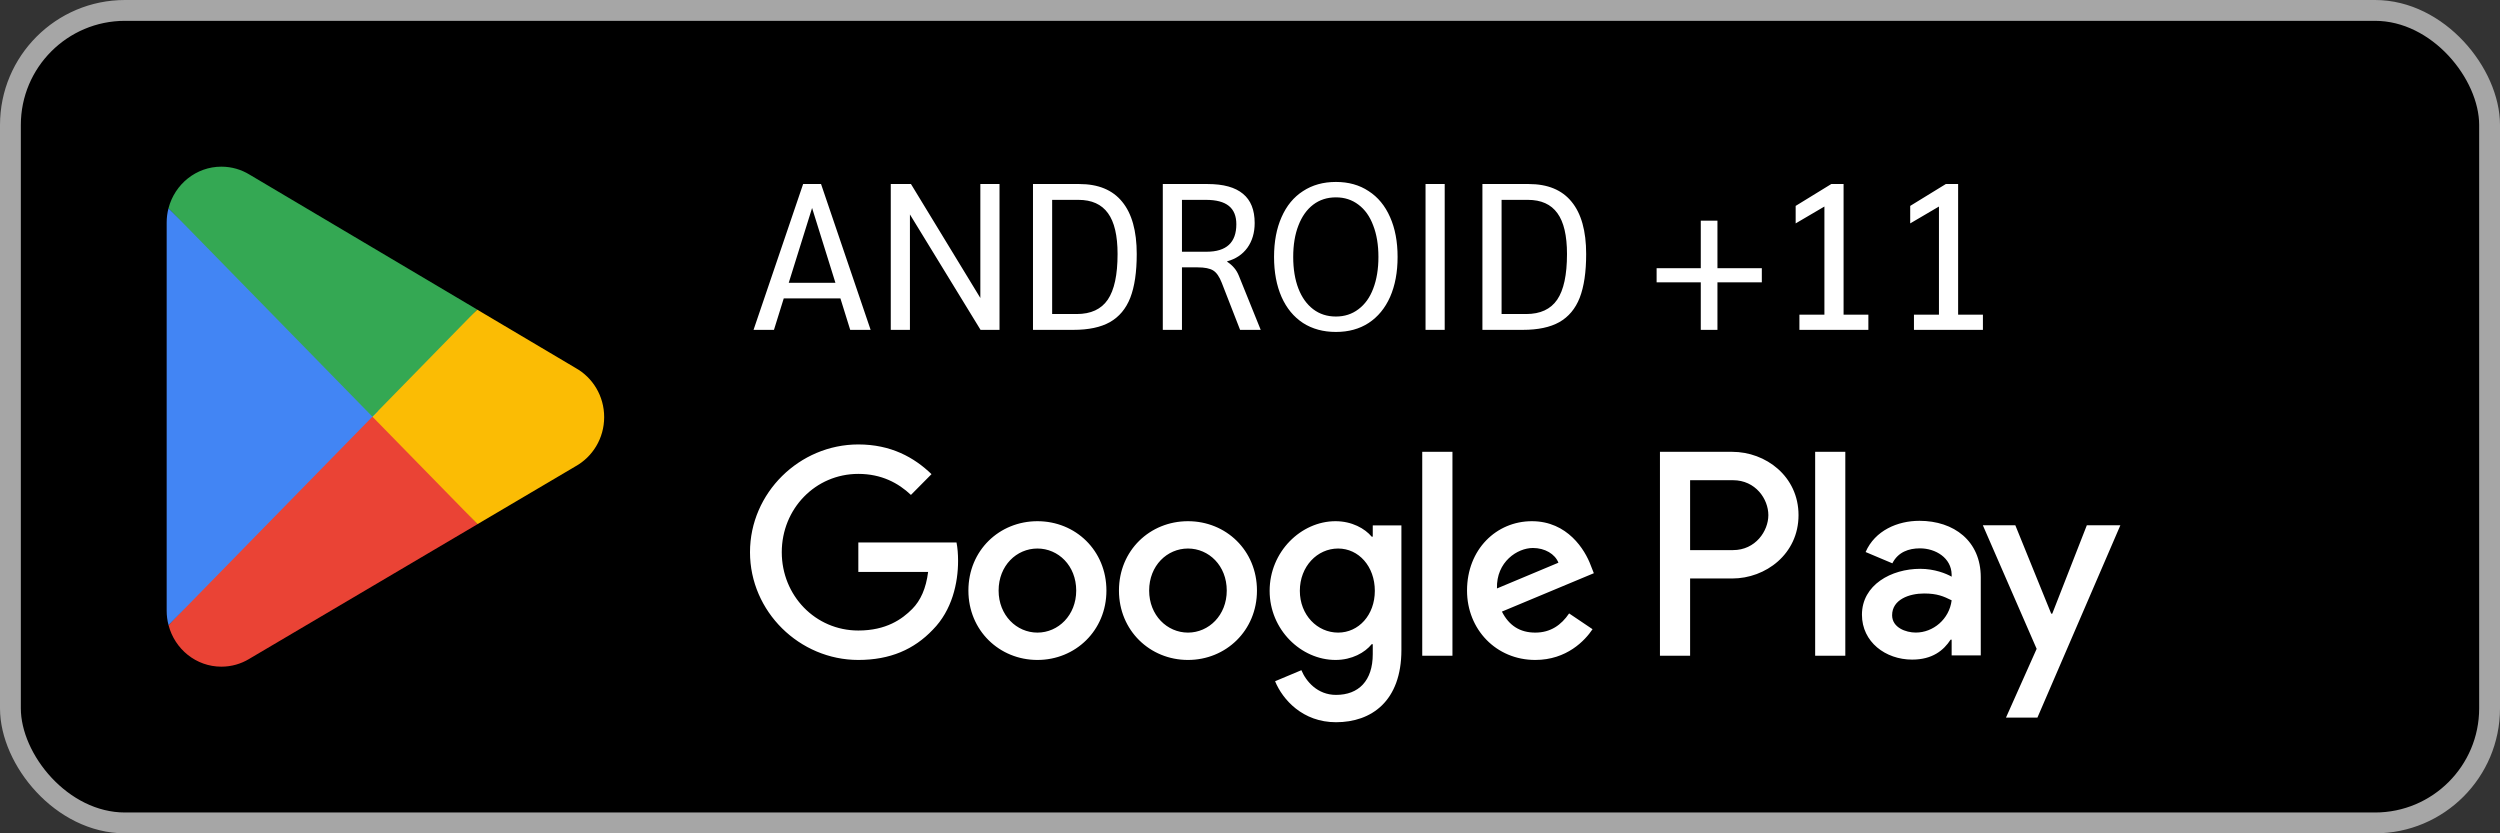
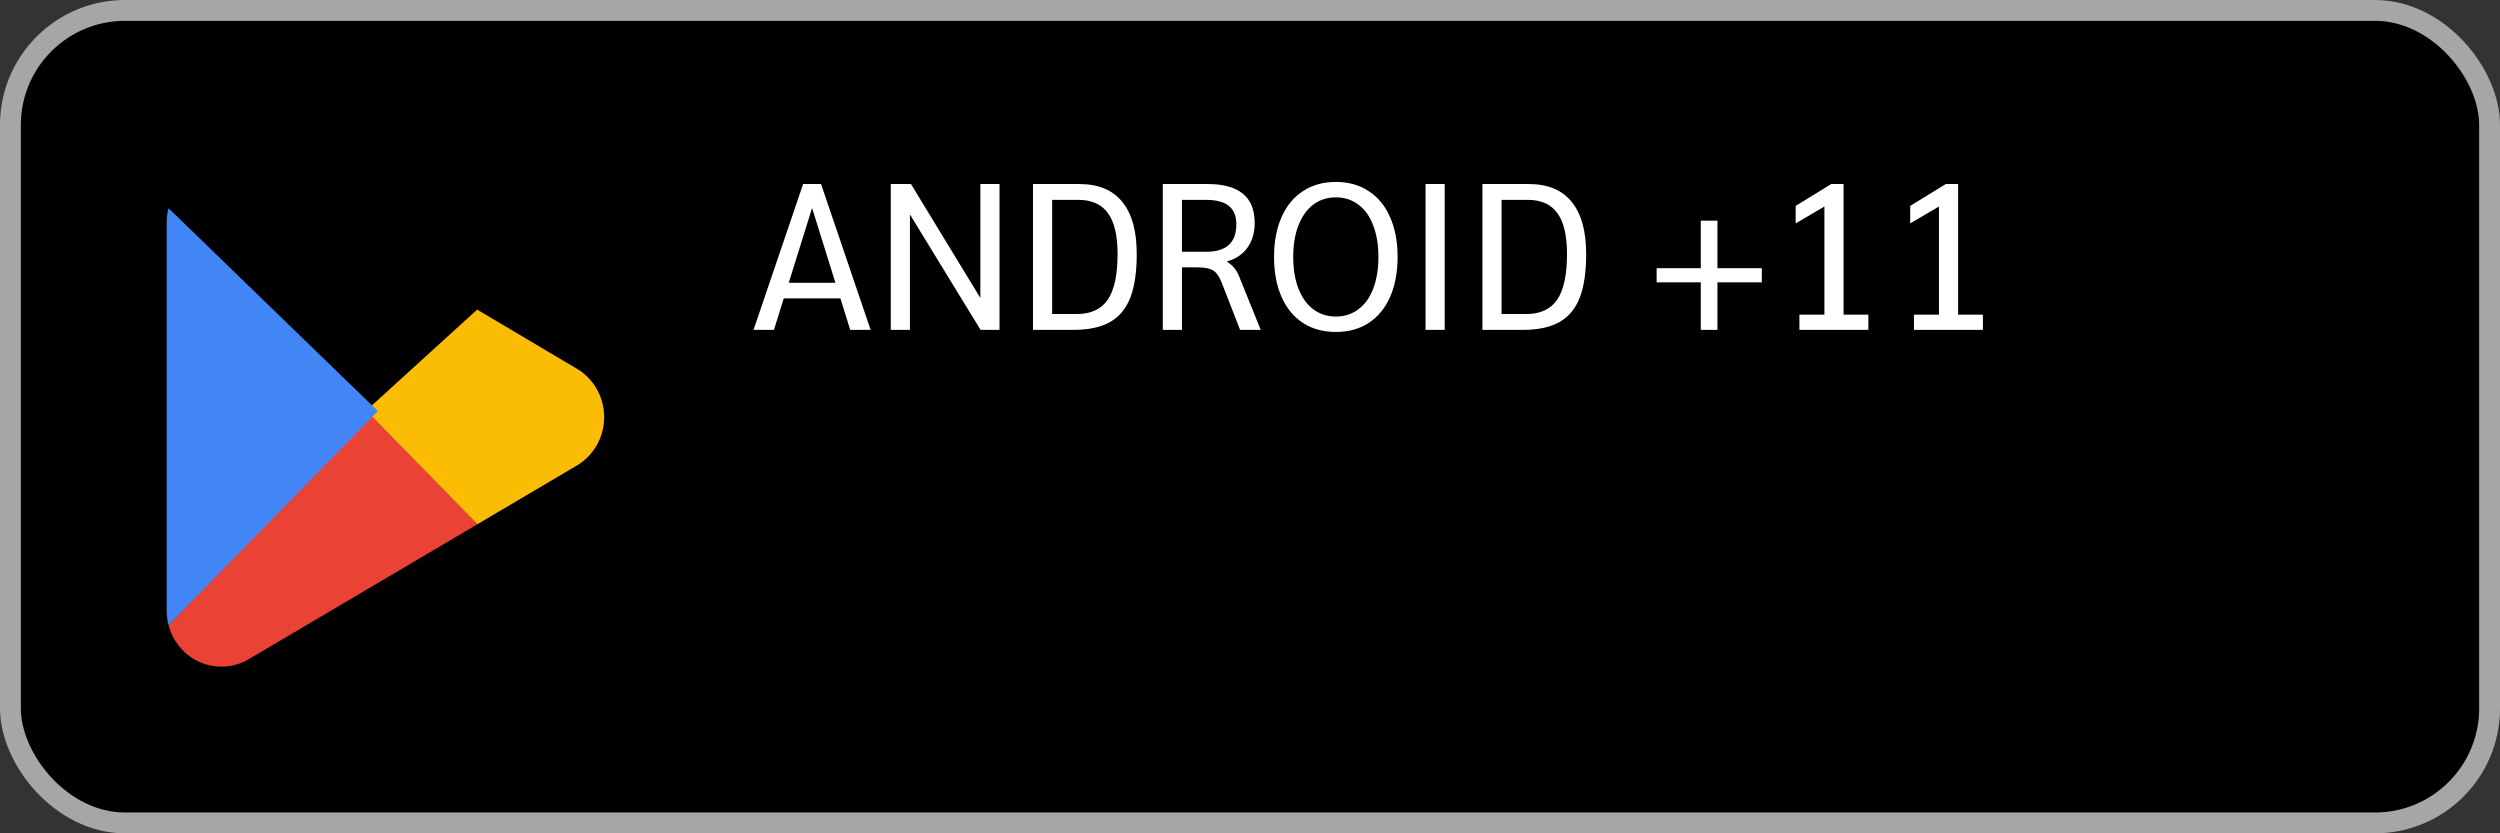
<svg xmlns="http://www.w3.org/2000/svg" width="144" height="48" viewBox="0 0 144 48" fill="none">
  <rect x="0" y="0" width="144" height="48" fill="#333333" stroke="none" />
  <rect x="0.6" y="0.6" width="142.8" height="46.8" rx="6.6" fill="black" />
  <rect x="0.6" y="0.6" width="142.8" height="46.8" rx="6.6" stroke="#A6A6A6" stroke-width="1.2" />
  <path d="M21.366 23.354L9.708 36.007C9.709 36.009 9.709 36.013 9.71 36.015C10.068 37.389 11.294 38.4 12.751 38.4C13.333 38.4 13.879 38.239 14.348 37.957L14.385 37.934L27.508 30.191L21.366 23.354Z" fill="#EA4335" />
  <path d="M33.16 21.199L33.149 21.192L27.483 17.834L21.101 23.642L27.506 30.19L33.141 26.865C34.129 26.319 34.8 25.254 34.8 24.027C34.8 22.806 34.139 21.747 33.16 21.199Z" fill="#FBBC04" />
  <path d="M9.707 11.992C9.637 12.256 9.6 12.534 9.6 12.821V35.18C9.6 35.466 9.637 35.744 9.708 36.007L21.766 23.678L9.707 11.992Z" fill="#4285F4" />
-   <path d="M21.452 24L27.485 17.831L14.378 10.06C13.902 9.768 13.346 9.6 12.751 9.6C11.295 9.6 10.066 10.613 9.708 11.988C9.708 11.989 9.707 11.991 9.707 11.992L21.452 24Z" fill="#34A853" />
  <path d="M48.408 17.188H45.144L44.58 19H43.404L46.26 10.6H47.292L50.148 19H48.972L48.408 17.188ZM48.12 16.288L46.776 11.98L45.432 16.288H48.12ZM57.572 10.6V19H56.48L52.412 12.352V19H51.308V10.6H52.472L56.468 17.164V10.6H57.572ZM59.5 10.6H62.164C63.26 10.6 64.084 10.94 64.636 11.62C65.196 12.3 65.476 13.304 65.476 14.632C65.476 15.672 65.352 16.512 65.104 17.152C64.856 17.784 64.464 18.252 63.928 18.556C63.4 18.852 62.7 19 61.828 19H59.5V10.6ZM62.02 18.088C62.836 18.088 63.432 17.812 63.808 17.26C64.184 16.708 64.372 15.832 64.372 14.632C64.372 13.568 64.188 12.784 63.82 12.28C63.452 11.768 62.884 11.512 62.116 11.512H60.604V18.088H62.02ZM66.977 10.6H69.557C70.469 10.6 71.149 10.788 71.597 11.164C72.045 11.532 72.269 12.092 72.269 12.844C72.269 13.404 72.129 13.88 71.849 14.272C71.569 14.656 71.181 14.916 70.685 15.052V15.076C70.853 15.188 70.989 15.308 71.093 15.436C71.197 15.556 71.285 15.704 71.357 15.88L72.617 19H71.429L70.373 16.288C70.237 15.936 70.073 15.7 69.881 15.58C69.689 15.46 69.389 15.4 68.981 15.4H68.081V19H66.977V10.6ZM69.497 14.5C70.641 14.5 71.213 13.972 71.213 12.916C71.213 12.444 71.069 12.092 70.781 11.86C70.493 11.628 70.053 11.512 69.461 11.512H68.081V14.5H69.497ZM76.949 19.12C76.221 19.12 75.589 18.948 75.053 18.604C74.517 18.252 74.105 17.752 73.817 17.104C73.529 16.448 73.385 15.68 73.385 14.8C73.385 13.92 73.529 13.156 73.817 12.508C74.105 11.852 74.517 11.352 75.053 11.008C75.589 10.656 76.221 10.48 76.949 10.48C77.677 10.48 78.305 10.656 78.833 11.008C79.369 11.352 79.781 11.852 80.069 12.508C80.357 13.156 80.501 13.92 80.501 14.8C80.501 15.68 80.357 16.448 80.069 17.104C79.781 17.752 79.369 18.252 78.833 18.604C78.305 18.948 77.677 19.12 76.949 19.12ZM76.949 18.232C77.445 18.232 77.877 18.092 78.245 17.812C78.621 17.532 78.905 17.136 79.097 16.624C79.297 16.104 79.397 15.496 79.397 14.8C79.397 14.104 79.297 13.5 79.097 12.988C78.905 12.468 78.621 12.068 78.245 11.788C77.877 11.508 77.445 11.368 76.949 11.368C76.445 11.368 76.009 11.508 75.641 11.788C75.273 12.068 74.989 12.468 74.789 12.988C74.589 13.5 74.489 14.104 74.489 14.8C74.489 15.496 74.589 16.104 74.789 16.624C74.989 17.136 75.273 17.532 75.641 17.812C76.009 18.092 76.445 18.232 76.949 18.232ZM82.111 10.6H83.215V19H82.111V10.6ZM85.387 10.6H88.051C89.147 10.6 89.971 10.94 90.523 11.62C91.083 12.3 91.363 13.304 91.363 14.632C91.363 15.672 91.239 16.512 90.991 17.152C90.743 17.784 90.351 18.252 89.815 18.556C89.287 18.852 88.587 19 87.715 19H85.387V10.6ZM87.907 18.088C88.723 18.088 89.319 17.812 89.695 17.26C90.071 16.708 90.259 15.832 90.259 14.632C90.259 13.568 90.075 12.784 89.707 12.28C89.339 11.768 88.771 11.512 88.003 11.512H86.491V18.088H87.907ZM97.965 16.264H95.421V15.448H97.965V12.712H98.925V15.448H101.481V16.264H98.925V19H97.965V16.264ZM103.646 18.124H105.086V11.896L103.43 12.868V11.86L105.482 10.6H106.19V18.124H107.618V19H103.646V18.124ZM110.244 18.124H111.684V11.896L110.028 12.868V11.86L112.08 10.6H112.788V18.124H114.216V19H110.244V18.124Z" fill="white" />
-   <path d="M104.553 37.77H106.29V26.025H104.553V37.77ZM120.201 30.256L118.21 35.348H118.15L116.083 30.256H114.212L117.311 37.373L115.545 41.332H117.356L122.133 30.256H120.201ZM110.349 36.436C109.779 36.436 108.986 36.15 108.986 35.438C108.986 34.532 109.973 34.185 110.827 34.185C111.591 34.185 111.951 34.351 112.415 34.578C112.28 35.666 111.351 36.436 110.349 36.436ZM110.558 29.999C109.3 29.999 107.997 30.558 107.459 31.797L109 32.447C109.33 31.797 109.944 31.585 110.588 31.585C111.486 31.585 112.4 32.129 112.415 33.097V33.217C112.1 33.036 111.427 32.764 110.603 32.764C108.941 32.764 107.248 33.686 107.248 35.408C107.248 36.98 108.611 37.993 110.138 37.993C111.307 37.993 111.951 37.464 112.355 36.844H112.415V37.751H114.092V33.247C114.092 31.162 112.55 29.999 110.558 29.999M99.821 31.686H97.35V27.66H99.821C101.12 27.66 101.857 28.745 101.857 29.672C101.857 30.583 101.12 31.686 99.821 31.686ZM99.776 26.025H95.613V37.77H97.35V33.321H99.776C101.702 33.321 103.595 31.913 103.595 29.672C103.595 27.431 101.702 26.025 99.776 26.025M77.076 36.438C75.875 36.438 74.871 35.424 74.871 34.032C74.871 32.624 75.875 31.595 77.076 31.595C78.261 31.595 79.19 32.624 79.19 34.032C79.19 35.424 78.261 36.438 77.076 36.438ZM79.071 30.913H79.01C78.62 30.444 77.871 30.021 76.926 30.021C74.945 30.021 73.131 31.776 73.131 34.032C73.131 36.272 74.945 38.013 76.926 38.013C77.871 38.013 78.62 37.589 79.01 37.104H79.071V37.68C79.071 39.209 78.261 40.026 76.955 40.026C75.89 40.026 75.23 39.254 74.96 38.603L73.445 39.239C73.88 40.299 75.035 41.6 76.955 41.6C78.995 41.6 80.721 40.389 80.721 37.438V30.262H79.071V30.913ZM81.921 37.77H83.661V26.024H81.921V37.77ZM86.225 33.895C86.181 32.352 87.41 31.564 88.295 31.564C88.986 31.564 89.571 31.912 89.765 32.412L86.225 33.895ZM91.626 32.563C91.296 31.671 90.29 30.021 88.236 30.021C86.195 30.021 84.501 31.64 84.501 34.017C84.501 36.257 86.181 38.013 88.43 38.013C90.246 38.013 91.296 36.893 91.731 36.242L90.381 35.333C89.931 35.999 89.316 36.438 88.43 36.438C87.546 36.438 86.915 36.029 86.51 35.228L91.805 33.017L91.626 32.563ZM49.44 31.247V32.942H53.46C53.34 33.895 53.025 34.592 52.545 35.076C51.96 35.667 51.044 36.318 49.44 36.318C46.964 36.318 45.03 34.304 45.03 31.807C45.03 29.308 46.964 27.296 49.44 27.296C50.775 27.296 51.75 27.826 52.47 28.507L53.655 27.311C52.65 26.342 51.315 25.6 49.44 25.6C46.05 25.6 43.2 28.386 43.2 31.807C43.2 35.228 46.05 38.013 49.44 38.013C51.27 38.013 52.65 37.407 53.73 36.272C54.84 35.152 55.185 33.578 55.185 32.306C55.185 31.912 55.155 31.549 55.095 31.247H49.44ZM59.756 36.438C58.555 36.438 57.52 35.439 57.52 34.017C57.52 32.578 58.555 31.595 59.756 31.595C60.955 31.595 61.99 32.578 61.99 34.017C61.99 35.439 60.955 36.438 59.756 36.438ZM59.756 30.021C57.565 30.021 55.78 31.701 55.78 34.017C55.78 36.318 57.565 38.013 59.756 38.013C61.946 38.013 63.73 36.318 63.73 34.017C63.73 31.701 61.946 30.021 59.756 30.021ZM68.427 36.438C67.227 36.438 66.191 35.439 66.191 34.017C66.191 32.578 67.227 31.595 68.427 31.595C69.627 31.595 70.661 32.578 70.661 34.017C70.661 35.439 69.627 36.438 68.427 36.438ZM68.427 30.021C66.237 30.021 64.452 31.701 64.452 34.017C64.452 36.318 66.237 38.013 68.427 38.013C70.617 38.013 72.401 36.318 72.401 34.017C72.401 31.701 70.617 30.021 68.427 30.021Z" fill="white" />
</svg>